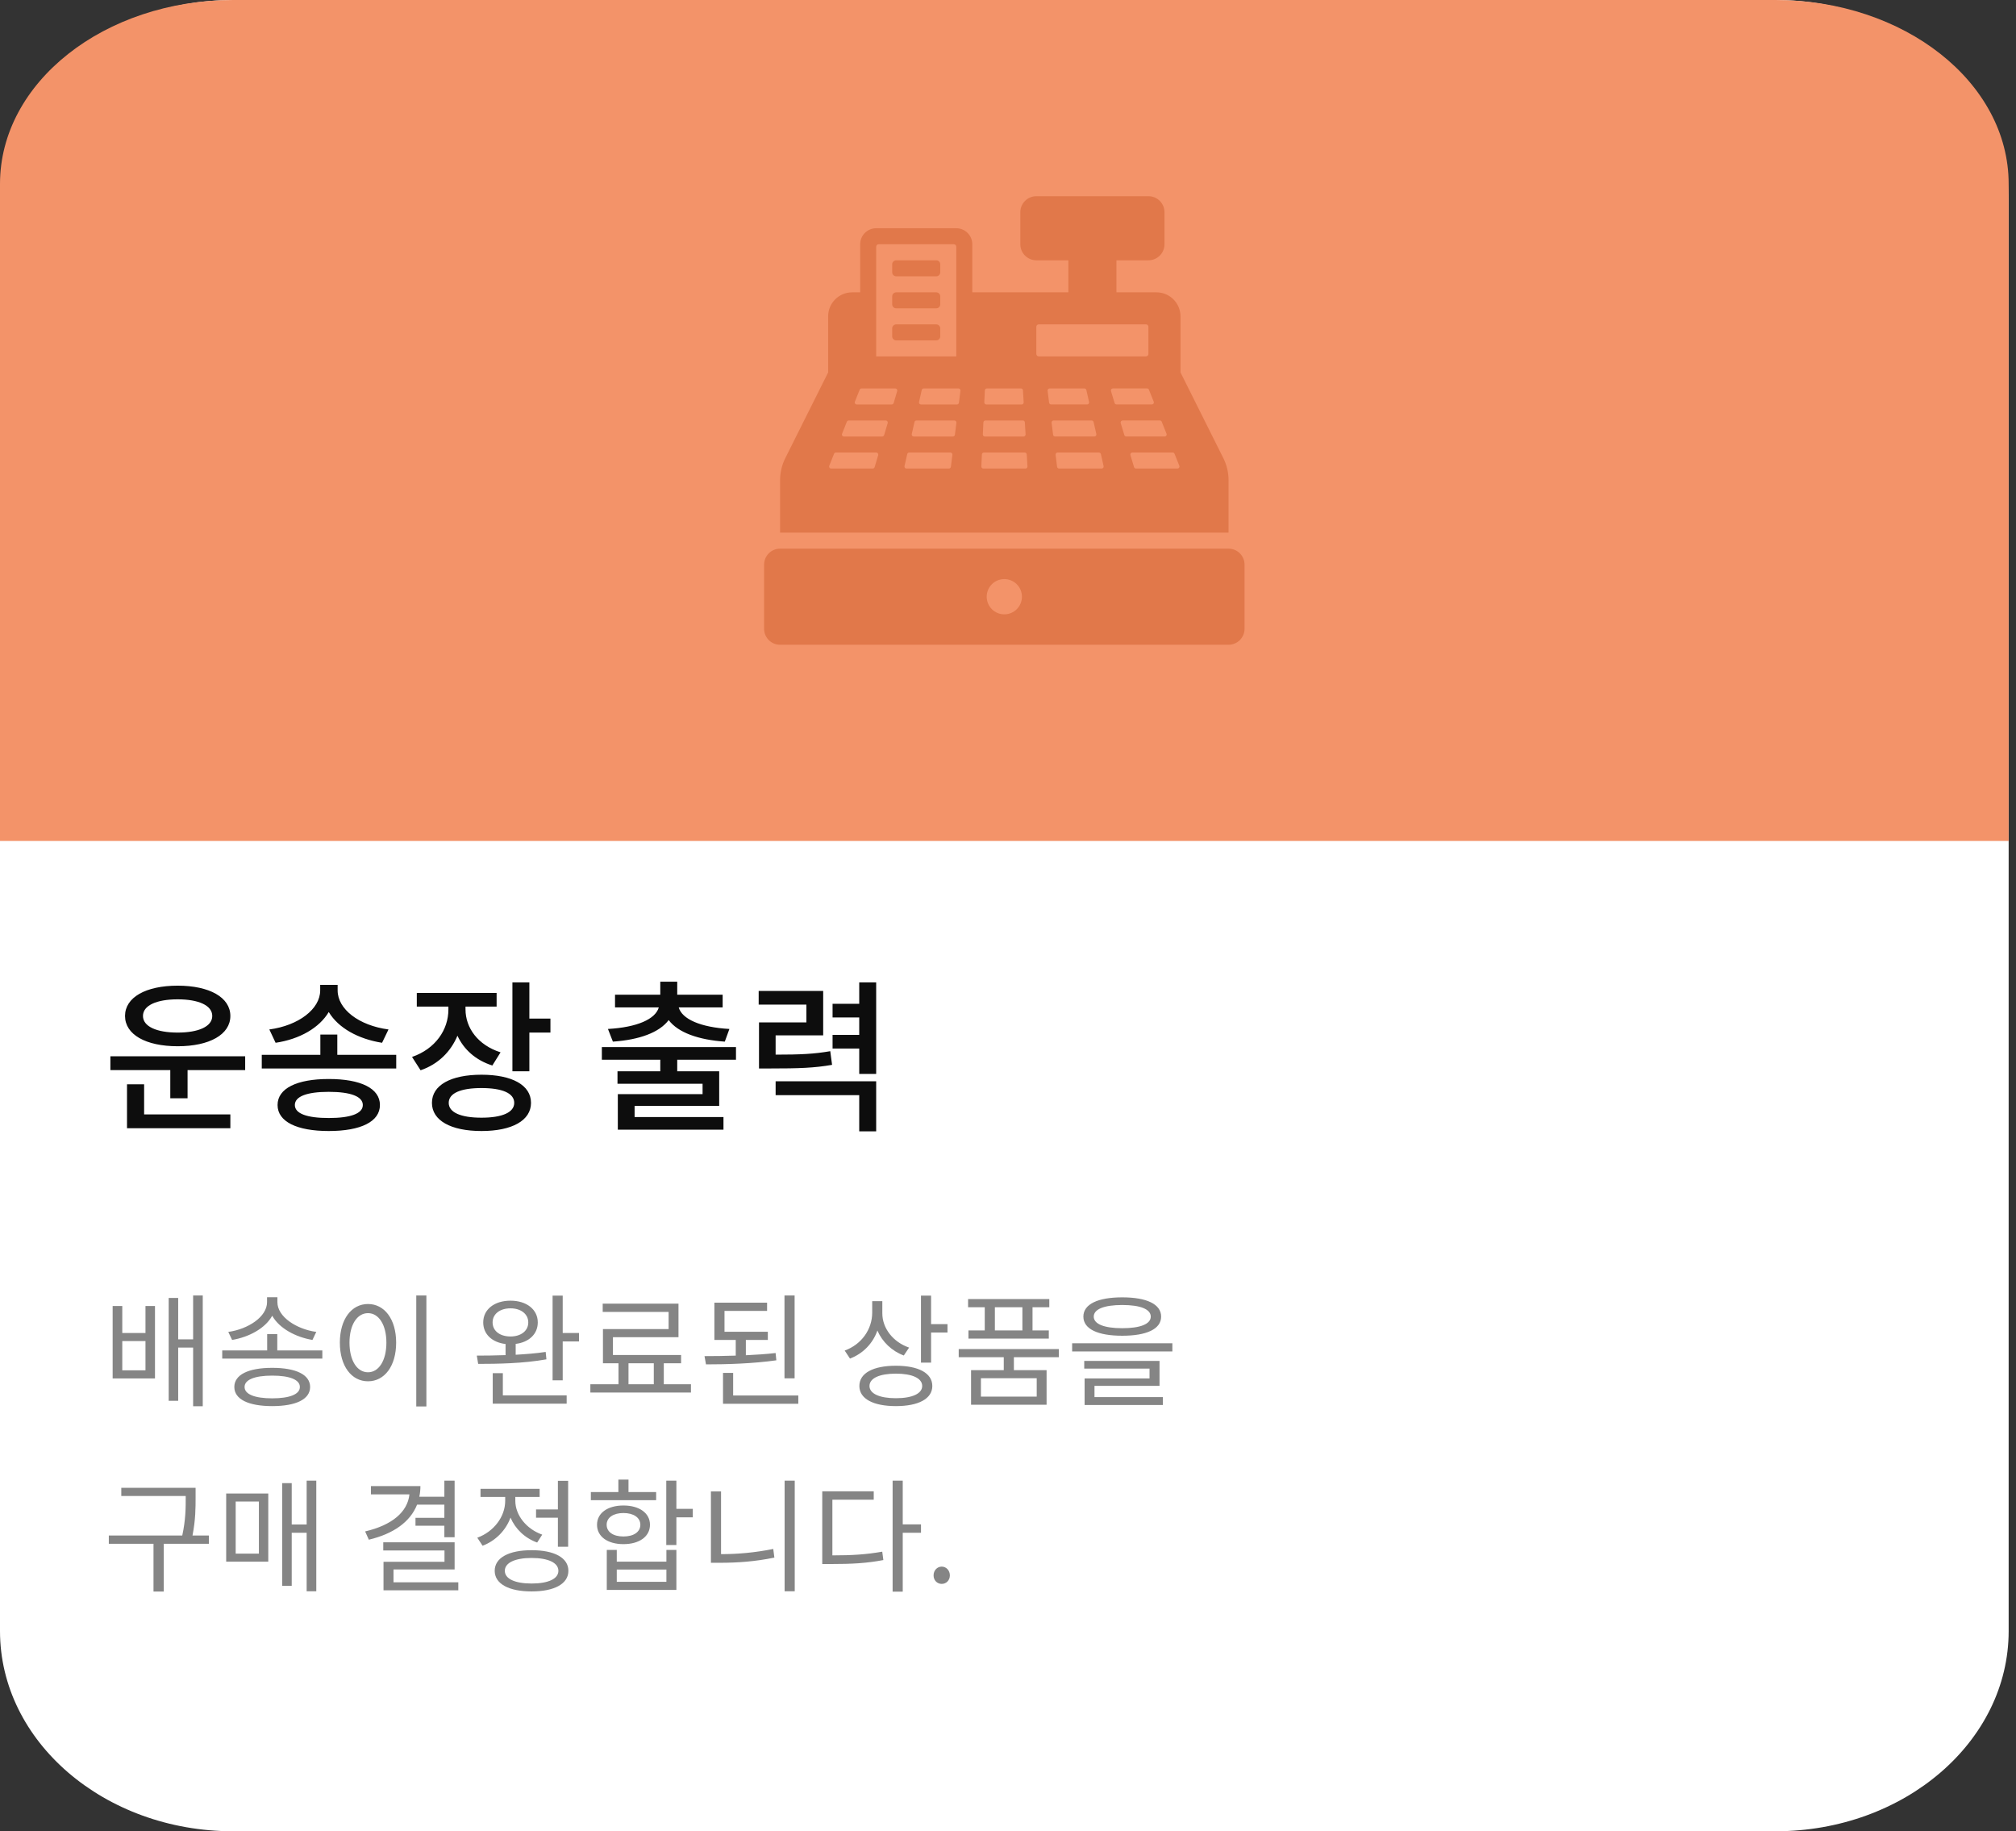
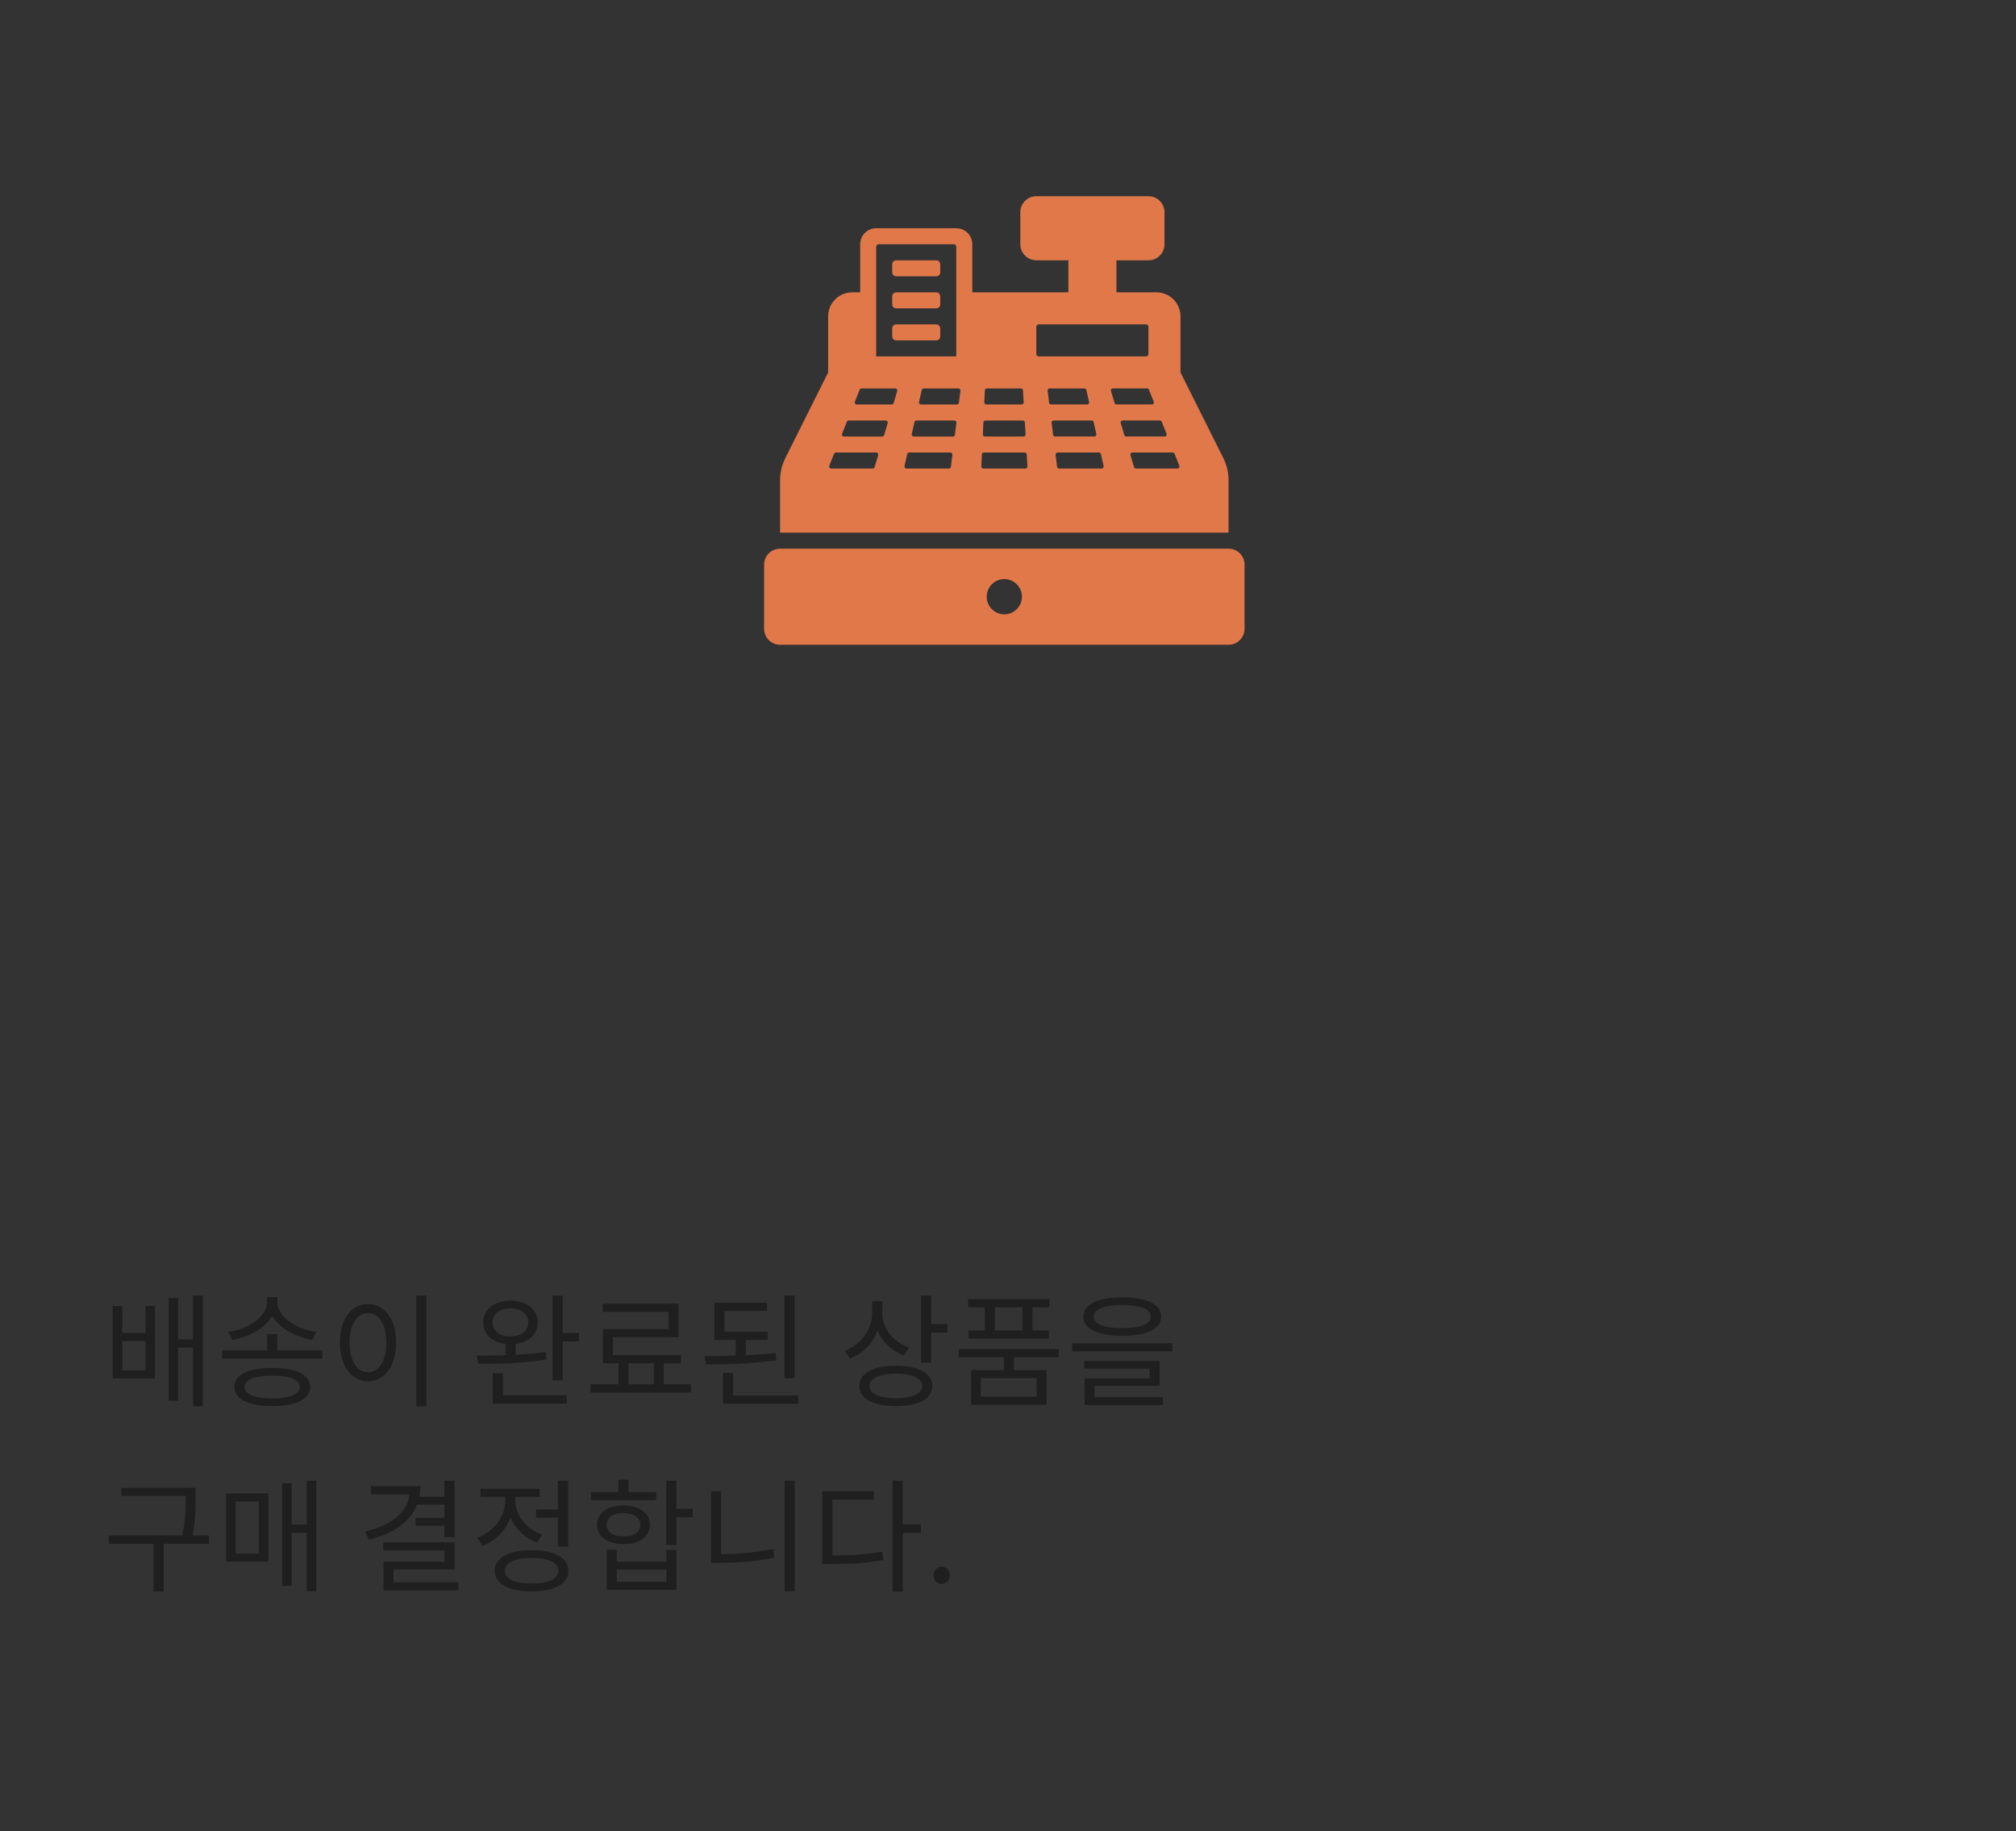
<svg xmlns="http://www.w3.org/2000/svg" width="98" height="89" viewBox="0 0 98 89" fill="none">
  <rect x="0" y="0" width="98" height="89" fill="#333333" stroke="none" />
-   <path d="M86.311 0H11.332C5.073 0 0 4.357 0 9.731V79.266C0 84.64 5.073 88.997 11.332 88.997H86.311C92.57 88.997 97.643 84.64 97.643 79.266V9.731C97.643 4.357 92.57 0 86.311 0Z" fill="white" />
-   <path d="M97.643 40.87H0V8.937C0 4.002 5.074 0 11.332 0H86.311C92.569 0 97.643 4.002 97.643 8.937V40.87Z" fill="#F39369" />
-   <path d="M8.638 48.566C9.654 48.566 10.318 48.862 10.318 49.374C10.318 49.886 9.654 50.182 8.638 50.182C7.614 50.182 6.95 49.886 6.95 49.374C6.95 48.862 7.614 48.566 8.638 48.566ZM8.638 50.846C10.182 50.846 11.198 50.278 11.198 49.374C11.198 48.47 10.182 47.902 8.638 47.902C7.086 47.902 6.078 48.47 6.078 49.374C6.078 50.278 7.086 50.846 8.638 50.846ZM7.006 52.694H6.174V54.83H11.198V54.158H7.006V52.694ZM5.366 51.334V52.006H8.278V53.374H9.118V52.006H11.918V51.334H5.366ZM18.885 50.03C17.437 49.838 16.413 49.038 16.413 48.134V47.862H15.565V48.134C15.565 49.03 14.525 49.838 13.093 50.03L13.397 50.678C14.573 50.502 15.525 49.95 15.981 49.182C16.445 49.958 17.413 50.494 18.573 50.678L18.885 50.03ZM15.981 54.334C14.917 54.334 14.333 54.118 14.333 53.702C14.333 53.286 14.917 53.062 15.981 53.062C17.045 53.062 17.637 53.286 17.637 53.702C17.637 54.118 17.045 54.334 15.981 54.334ZM15.981 52.438C14.429 52.438 13.493 52.894 13.493 53.702C13.493 54.51 14.429 54.966 15.981 54.966C17.541 54.966 18.469 54.51 18.469 53.702C18.469 52.894 17.541 52.438 15.981 52.438ZM16.397 51.262V50.278H15.573V51.262H12.725V51.926H19.261V51.262H16.397ZM24.333 51.142C23.229 50.79 22.629 49.95 22.629 49.054V48.918H24.141V48.254H20.261V48.918H21.797V49.062C21.797 50.046 21.165 50.974 20.029 51.366L20.445 52.014C21.309 51.718 21.917 51.102 22.237 50.334C22.549 51.006 23.125 51.526 23.933 51.782L24.333 51.142ZM23.405 54.318C22.397 54.318 21.813 54.062 21.813 53.598C21.813 53.126 22.397 52.878 23.405 52.878C24.413 52.878 24.997 53.126 24.997 53.598C24.997 54.062 24.413 54.318 23.405 54.318ZM23.405 52.23C21.917 52.23 20.997 52.734 20.997 53.598C20.997 54.454 21.917 54.966 23.405 54.966C24.893 54.966 25.813 54.454 25.813 53.598C25.813 52.734 24.893 52.23 23.405 52.23ZM25.733 49.502V47.742H24.909V52.062H25.733V50.182H26.757V49.502H25.733ZM29.793 50.622C31.073 50.534 32.049 50.182 32.505 49.574C32.961 50.182 33.953 50.534 35.233 50.622L35.457 50.006C34.049 49.926 33.153 49.526 32.993 48.958H35.129V48.342H32.921V47.71H32.097V48.342H29.897V48.958H32.025C31.865 49.526 30.977 49.926 29.553 50.006L29.793 50.622ZM35.777 51.502V50.886H29.257V51.502H32.097V52.062H30.017V52.67H34.153V53.174H30.033V54.902H35.169V54.286H30.849V53.742H34.961V52.062H32.921V51.502H35.777ZM40.36 51.086C39.576 51.222 38.912 51.254 37.704 51.254V50.318H40.016V48.158H36.88V48.822H39.2V49.686H36.896V51.926H37.424C38.84 51.926 39.576 51.902 40.448 51.75L40.36 51.086ZM37.704 53.222H41.768V54.982H42.592V52.55H37.704V53.222ZM41.768 47.742V48.782H40.472V49.446H41.768V50.294H40.472V50.958H41.768V52.19H42.592V47.742H41.768Z" fill="#0D0D0D" />
  <path opacity="0.5" d="M7.072 66.595H5.944V65.173H7.072V66.595ZM7.072 64.783H5.944V63.469H5.476V66.991H7.534V63.469H7.072V64.783ZM9.388 62.959V65.089H8.662V63.079H8.2V68.077H8.662V65.491H9.388V68.341H9.856V62.959H9.388ZM15.375 64.729C14.415 64.597 13.485 63.997 13.485 63.283V63.043H12.981V63.283C12.981 63.997 12.057 64.597 11.097 64.729L11.283 65.119C12.105 64.981 12.897 64.555 13.233 63.943C13.575 64.555 14.367 64.981 15.189 65.119L15.375 64.729ZM13.233 67.957C12.381 67.957 11.889 67.759 11.889 67.405C11.889 67.051 12.381 66.853 13.233 66.853C14.085 66.853 14.577 67.051 14.577 67.405C14.577 67.759 14.085 67.957 13.233 67.957ZM13.233 66.475C12.081 66.475 11.391 66.805 11.391 67.405C11.391 68.005 12.081 68.335 13.233 68.335C14.385 68.335 15.075 68.005 15.075 67.405C15.075 66.805 14.385 66.475 13.233 66.475ZM13.479 65.629V64.837H12.987V65.629H10.803V66.025H15.669V65.629H13.479ZM20.235 62.959V68.353H20.727V62.959H20.235ZM17.889 63.373C17.091 63.373 16.521 64.105 16.521 65.251C16.521 66.397 17.091 67.129 17.889 67.129C18.687 67.129 19.257 66.397 19.257 65.251C19.257 64.105 18.687 63.373 17.889 63.373ZM17.889 63.817C18.411 63.817 18.783 64.381 18.783 65.251C18.783 66.127 18.411 66.691 17.889 66.691C17.361 66.691 16.989 66.127 16.989 65.251C16.989 64.381 17.361 63.817 17.889 63.817ZM23.946 64.267C23.946 63.859 24.3 63.583 24.816 63.583C25.32 63.583 25.68 63.859 25.68 64.267C25.68 64.681 25.32 64.951 24.816 64.951C24.3 64.951 23.946 64.681 23.946 64.267ZM26.526 65.701C26.064 65.773 25.566 65.809 25.068 65.839V65.311C25.71 65.233 26.142 64.837 26.142 64.267C26.142 63.637 25.596 63.211 24.816 63.211C24.03 63.211 23.49 63.637 23.49 64.267C23.49 64.843 23.922 65.239 24.576 65.317V65.857C24.078 65.875 23.592 65.881 23.178 65.881L23.244 66.283C24.162 66.283 25.44 66.265 26.562 66.061L26.526 65.701ZM24.444 66.733H23.952V68.215H27.546V67.813H24.444V66.733ZM27.354 64.783V62.965H26.862V67.081H27.354V65.191H28.146V64.783H27.354ZM30.552 66.253H31.782V67.273H30.552V66.253ZM32.268 67.273V66.253H33.108V65.851H29.796V64.987H32.982V63.355H29.298V63.757H32.502V64.591H29.31V66.253H30.066V67.273H28.698V67.675H33.588V67.273H32.268ZM38.627 62.959H38.135V66.985H38.627V62.959ZM37.703 65.755C37.241 65.809 36.755 65.839 36.257 65.863V65.119H37.325V64.723H35.219V63.709H37.289V63.307H34.727V65.119H35.765V65.881C35.237 65.899 34.715 65.905 34.247 65.905L34.319 66.307C35.321 66.307 36.599 66.271 37.739 66.109L37.703 65.755ZM35.639 67.819V66.721H35.147V68.221H38.807V67.819H35.639ZM44.193 65.491C43.419 65.227 42.891 64.555 42.891 63.829V63.235H42.399V63.787C42.399 64.609 41.877 65.341 41.061 65.635L41.319 66.025C41.949 65.785 42.429 65.293 42.651 64.663C42.891 65.215 43.353 65.659 43.935 65.875L44.193 65.491ZM43.551 67.951C42.753 67.951 42.267 67.729 42.267 67.357C42.267 66.979 42.753 66.757 43.551 66.757C44.343 66.757 44.829 66.979 44.829 67.357C44.829 67.729 44.343 67.951 43.551 67.951ZM43.551 66.373C42.453 66.373 41.775 66.727 41.775 67.357C41.775 67.981 42.453 68.335 43.551 68.335C44.643 68.335 45.321 67.981 45.321 67.357C45.321 66.727 44.643 66.373 43.551 66.373ZM45.261 64.351V62.965H44.769V66.223H45.261V64.759H46.059V64.351H45.261ZM49.7 64.657H48.362V63.529H49.7V64.657ZM47.87 64.657H47.078V65.053H50.984V64.657H50.192V63.529H51.008V63.133H47.06V63.529H47.87V64.657ZM50.396 67.873H47.684V66.979H50.396V67.873ZM51.47 65.959V65.563H46.604V65.959H48.794V66.589H47.204V68.269H50.876V66.589H49.286V65.959H51.47ZM54.554 63.421C55.436 63.421 55.94 63.625 55.94 63.985C55.94 64.345 55.436 64.549 54.554 64.549C53.672 64.549 53.168 64.345 53.168 63.985C53.168 63.625 53.672 63.421 54.554 63.421ZM54.554 64.915C55.736 64.915 56.444 64.591 56.444 63.985C56.444 63.379 55.736 63.049 54.554 63.049C53.372 63.049 52.664 63.379 52.664 63.985C52.664 64.591 53.372 64.915 54.554 64.915ZM53.204 67.351H56.366V66.139H52.706V66.511H55.88V66.991H52.724V68.281H56.528V67.897H53.204V67.351ZM52.118 65.281V65.677H56.99V65.281H52.118ZM10.156 74.623H9.358C9.508 73.849 9.508 73.279 9.508 72.775V72.307H5.896V72.703H9.028V72.775C9.028 73.279 9.028 73.849 8.86 74.623H5.29V75.025H7.462V77.347H7.96V75.025H10.156V74.623ZM11.457 72.973H12.585V75.505H11.457V72.973ZM10.995 75.895H13.041V72.583H10.995V75.895ZM14.907 71.959V74.089H14.181V72.079H13.719V77.071H14.181V74.491H14.907V77.335H15.375V71.959H14.907ZM21.601 73.123V73.765H20.197V74.149H21.601V74.707H22.099V71.959H21.601V72.739H20.383C20.419 72.571 20.437 72.403 20.437 72.223H18.031V72.625H19.903C19.813 73.477 19.063 74.119 17.749 74.425L17.929 74.827C19.117 74.545 19.939 73.969 20.275 73.123H21.601ZM19.129 76.897V76.273H22.099V74.953H18.631V75.349H21.607V75.901H18.643V77.287H22.279V76.897H19.129ZM26.058 73.357V73.759H27.12V75.169H27.618V71.965H27.12V73.357H26.058ZM26.358 74.581C25.578 74.305 25.05 73.627 25.05 72.937V72.751H26.232V72.355H23.358V72.751H24.558V72.937C24.558 73.711 24.006 74.437 23.202 74.731L23.46 75.121C24.09 74.881 24.588 74.377 24.816 73.753C25.05 74.305 25.512 74.749 26.112 74.965L26.358 74.581ZM25.842 76.957C25.032 76.957 24.54 76.729 24.54 76.339C24.54 75.949 25.032 75.715 25.842 75.715C26.652 75.715 27.144 75.949 27.144 76.339C27.144 76.729 26.652 76.957 25.842 76.957ZM25.842 75.337C24.738 75.337 24.048 75.703 24.048 76.339C24.048 76.975 24.738 77.341 25.842 77.341C26.946 77.341 27.63 76.975 27.63 76.339C27.63 75.703 26.946 75.337 25.842 75.337ZM31.896 72.511H30.552V71.905H30.06V72.511H28.722V72.907H31.896V72.511ZM29.49 74.101C29.49 73.753 29.814 73.531 30.306 73.531C30.798 73.531 31.128 73.753 31.128 74.101C31.128 74.455 30.798 74.671 30.306 74.671C29.814 74.671 29.49 74.455 29.49 74.101ZM31.596 74.101C31.596 73.531 31.074 73.165 30.306 73.165C29.538 73.165 29.022 73.531 29.022 74.101C29.022 74.677 29.538 75.043 30.306 75.043C31.074 75.043 31.596 74.677 31.596 74.101ZM32.394 76.873H29.982V76.279H32.394V76.873ZM32.394 75.895H29.982V75.325H29.496V77.269H32.88V75.325H32.394V75.895ZM33.678 73.327H32.88V71.959H32.388V75.085H32.88V73.741H33.678V73.327ZM35.051 72.481H34.559V75.949H35.003C35.861 75.949 36.707 75.889 37.643 75.697L37.589 75.277C36.695 75.457 35.861 75.529 35.051 75.529V72.481ZM38.141 71.959V77.335H38.633V71.959H38.141ZM40.463 72.883H42.473V72.475H39.971V76.009H40.397C41.411 76.009 42.119 75.973 42.941 75.817L42.887 75.409C42.107 75.547 41.417 75.589 40.463 75.589V72.883ZM44.771 74.083H43.883V71.959H43.391V77.353H43.883V74.491H44.771V74.083ZM45.778 76.975C45.994 76.975 46.174 76.807 46.174 76.561C46.174 76.315 45.994 76.135 45.778 76.135C45.562 76.135 45.382 76.315 45.382 76.561C45.382 76.807 45.562 76.975 45.778 76.975Z" fill="#0D0D0D" />
  <path d="M59.721 26.664H37.921C37.491 26.664 37.143 27.012 37.143 27.442V30.556C37.143 30.987 37.491 31.335 37.921 31.335H59.721C60.151 31.335 60.499 30.987 60.499 30.556V27.442C60.499 27.012 60.151 26.664 59.721 26.664ZM48.821 29.856C48.348 29.856 47.965 29.474 47.965 28.999C47.965 28.525 48.348 28.143 48.821 28.143C49.294 28.143 49.677 28.525 49.677 28.999C49.677 29.474 49.294 29.856 48.821 29.856ZM59.469 22.267L57.385 18.1V15.375C57.385 14.73 56.862 14.207 56.217 14.207H54.271V12.65H55.828C56.258 12.65 56.607 12.302 56.607 11.872V10.314C56.607 9.884 56.258 9.535 55.828 9.535H50.378C49.948 9.535 49.599 9.884 49.599 10.314V11.871C49.599 12.301 49.948 12.65 50.378 12.65H51.935V14.207H47.264V11.871C47.264 11.441 46.916 11.092 46.485 11.092H42.593C42.162 11.092 41.814 11.441 41.814 11.871V14.207H41.425C40.78 14.207 40.257 14.73 40.257 15.375V18.1L38.173 22.267C38.008 22.598 37.921 22.964 37.921 23.334V25.885H59.721V23.334C59.721 22.964 59.635 22.598 59.469 22.267V22.267ZM42.593 11.988C42.593 11.923 42.645 11.871 42.709 11.871H46.368C46.433 11.871 46.485 11.924 46.485 11.988V17.321H42.592V11.988H42.593ZM42.517 22.701C42.504 22.742 42.467 22.771 42.422 22.771H40.401C40.37 22.771 40.339 22.755 40.321 22.728C40.303 22.701 40.299 22.666 40.311 22.637L40.544 22.053C40.559 22.016 40.596 21.992 40.634 21.992H42.596C42.626 21.992 42.656 22.006 42.674 22.031C42.693 22.055 42.698 22.088 42.691 22.118L42.517 22.701H42.517ZM42.978 21.144C42.966 21.185 42.929 21.214 42.885 21.214H41.025C40.991 21.214 40.961 21.198 40.943 21.171C40.924 21.144 40.921 21.109 40.934 21.079L41.166 20.496C41.181 20.459 41.218 20.435 41.258 20.435H43.058C43.089 20.435 43.117 20.449 43.136 20.474C43.155 20.498 43.16 20.531 43.152 20.561L42.98 21.144H42.978ZM43.441 19.587C43.428 19.628 43.389 19.657 43.346 19.657H41.647C41.615 19.657 41.584 19.64 41.566 19.614C41.548 19.587 41.544 19.552 41.556 19.522L41.79 18.939C41.804 18.902 41.84 18.878 41.88 18.878H43.52C43.551 18.878 43.579 18.892 43.598 18.917C43.617 18.941 43.622 18.974 43.614 19.004L43.442 19.587H43.441ZM46.223 22.686C46.217 22.735 46.176 22.771 46.126 22.771H44.065C44.035 22.771 44.006 22.757 43.988 22.735C43.97 22.711 43.962 22.681 43.969 22.651L44.102 22.068C44.111 22.024 44.151 21.992 44.196 21.992H46.2C46.228 21.992 46.254 22.005 46.274 22.026C46.292 22.047 46.301 22.075 46.297 22.103L46.224 22.686H46.223ZM46.419 21.129C46.413 21.177 46.372 21.214 46.322 21.214H44.417C44.387 21.214 44.358 21.2 44.34 21.177C44.322 21.154 44.314 21.124 44.322 21.094L44.454 20.511C44.464 20.467 44.503 20.435 44.549 20.435H46.395C46.423 20.435 46.45 20.448 46.469 20.469C46.487 20.49 46.496 20.518 46.492 20.546L46.419 21.129ZM46.615 19.572C46.609 19.62 46.568 19.657 46.518 19.657H44.77C44.74 19.657 44.712 19.643 44.693 19.62C44.675 19.597 44.667 19.567 44.675 19.537L44.807 18.954C44.816 18.91 44.855 18.878 44.902 18.878H46.591C46.619 18.878 46.646 18.89 46.665 18.912C46.683 18.933 46.692 18.96 46.688 18.988L46.615 19.572ZM47.874 18.971C47.878 18.919 47.92 18.878 47.972 18.878H49.63C49.682 18.878 49.724 18.918 49.727 18.97L49.762 19.553C49.764 19.58 49.754 19.607 49.736 19.626C49.718 19.646 49.692 19.657 49.664 19.657H47.946C47.919 19.657 47.894 19.646 47.875 19.626C47.857 19.607 47.848 19.581 47.848 19.555L47.875 18.971H47.874ZM47.803 20.529C47.806 20.476 47.848 20.435 47.901 20.435H49.722C49.774 20.435 49.816 20.476 49.819 20.527L49.855 21.111C49.856 21.137 49.846 21.164 49.828 21.183C49.81 21.203 49.784 21.214 49.757 21.214H47.875C47.848 21.214 47.822 21.203 47.804 21.183C47.785 21.164 47.776 21.138 47.777 21.111L47.804 20.529H47.803ZM49.919 22.74C49.901 22.76 49.875 22.771 49.848 22.771H47.802C47.775 22.771 47.749 22.761 47.731 22.74C47.713 22.721 47.702 22.695 47.704 22.669L47.731 22.086C47.732 22.033 47.776 21.992 47.828 21.992H49.814C49.865 21.992 49.908 22.033 49.911 22.084L49.946 22.668C49.947 22.694 49.938 22.721 49.919 22.74ZM50.377 17.204V15.881C50.377 15.816 50.429 15.764 50.494 15.764H55.709C55.774 15.764 55.826 15.816 55.826 15.881V17.204C55.826 17.268 55.773 17.32 55.709 17.32H50.494C50.429 17.32 50.377 17.268 50.377 17.204ZM50.998 19.57L50.925 18.988C50.921 18.96 50.93 18.931 50.948 18.911C50.967 18.89 50.994 18.878 51.022 18.878H52.713C52.758 18.878 52.798 18.909 52.809 18.953L52.941 19.537C52.948 19.566 52.941 19.596 52.922 19.62C52.904 19.642 52.876 19.656 52.846 19.656H51.096C51.046 19.656 51.004 19.62 50.998 19.57H50.998ZM51.192 21.128L51.119 20.545C51.116 20.517 51.124 20.488 51.142 20.468C51.161 20.447 51.188 20.435 51.216 20.435H53.066C53.111 20.435 53.151 20.466 53.162 20.511L53.294 21.094C53.301 21.123 53.294 21.153 53.275 21.177C53.257 21.2 53.229 21.213 53.199 21.213H51.29C51.24 21.213 51.198 21.177 51.192 21.128H51.192ZM53.627 22.734C53.609 22.757 53.581 22.77 53.551 22.77H51.484C51.434 22.77 51.392 22.734 51.386 22.685L51.314 22.102C51.31 22.074 51.319 22.046 51.337 22.025C51.356 22.004 51.382 21.992 51.411 21.992H53.42C53.465 21.992 53.505 22.023 53.516 22.068L53.647 22.651C53.654 22.68 53.647 22.71 53.629 22.734H53.627ZM54.182 19.586L54.005 19.003C53.996 18.974 54.002 18.942 54.02 18.916C54.039 18.892 54.069 18.877 54.1 18.877H55.76C55.8 18.877 55.836 18.901 55.85 18.939L56.084 19.522C56.096 19.552 56.092 19.585 56.074 19.613C56.056 19.64 56.025 19.656 55.993 19.656H54.276C54.233 19.656 54.195 19.628 54.182 19.586ZM54.655 21.143L54.478 20.561C54.469 20.531 54.475 20.499 54.493 20.474C54.512 20.45 54.541 20.434 54.572 20.434H56.383C56.422 20.434 56.459 20.459 56.473 20.496L56.706 21.079C56.719 21.109 56.715 21.142 56.697 21.17C56.679 21.197 56.648 21.213 56.616 21.213H54.748C54.706 21.213 54.668 21.185 54.655 21.143ZM57.32 22.727C57.301 22.754 57.271 22.77 57.239 22.77H55.221C55.178 22.77 55.14 22.742 55.127 22.7L54.951 22.118C54.942 22.088 54.948 22.056 54.966 22.031C54.984 22.007 55.014 21.991 55.045 21.991H57.006C57.045 21.991 57.081 22.016 57.096 22.053L57.329 22.636C57.342 22.666 57.338 22.7 57.32 22.727ZM45.707 14.791C45.707 14.898 45.62 14.985 45.512 14.985H43.566C43.458 14.985 43.371 14.898 43.371 14.791V14.401C43.371 14.294 43.458 14.207 43.566 14.207H45.512C45.62 14.207 45.707 14.294 45.707 14.401V14.791ZM45.707 13.234C45.707 13.341 45.62 13.428 45.512 13.428H43.566C43.458 13.428 43.371 13.341 43.371 13.234V12.844C43.371 12.737 43.458 12.65 43.566 12.65H45.512C45.62 12.65 45.707 12.737 45.707 12.844V13.234ZM45.707 16.348C45.707 16.456 45.62 16.542 45.512 16.542H43.566C43.458 16.542 43.371 16.456 43.371 16.348V15.959C43.371 15.851 43.458 15.764 43.566 15.764H45.512C45.62 15.764 45.707 15.851 45.707 15.959V16.348Z" fill="#E1784A" />
</svg>